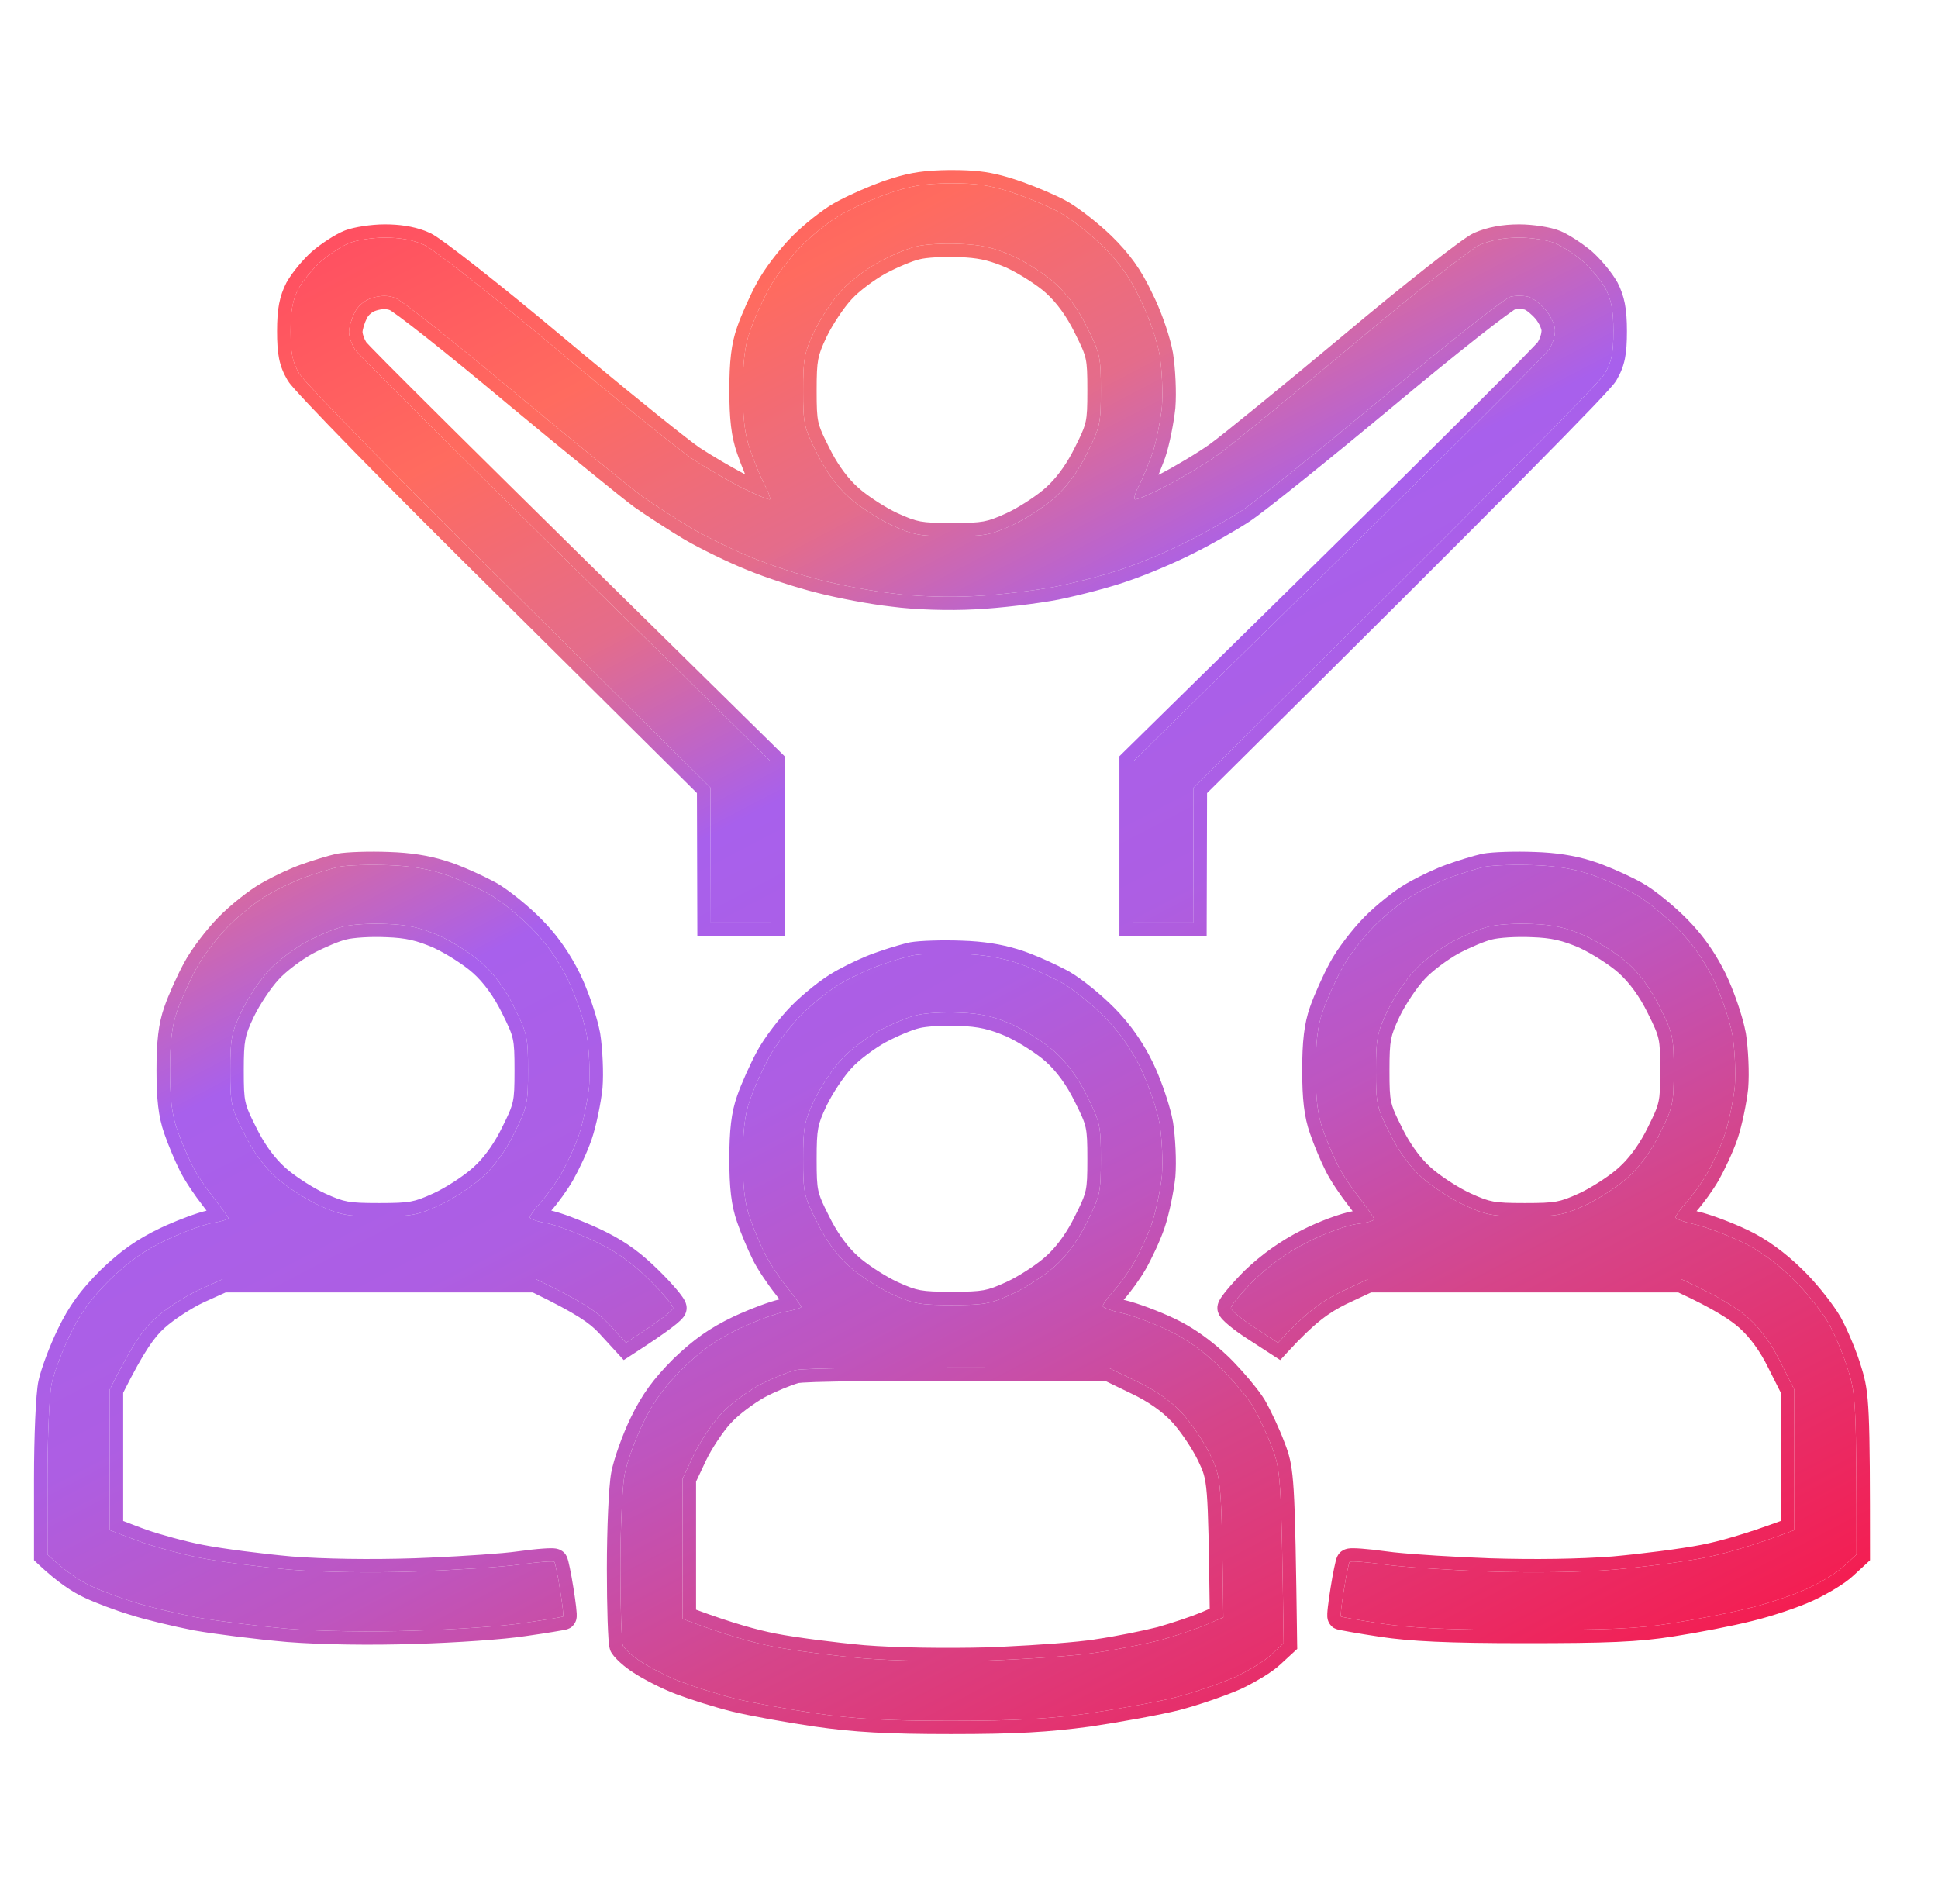
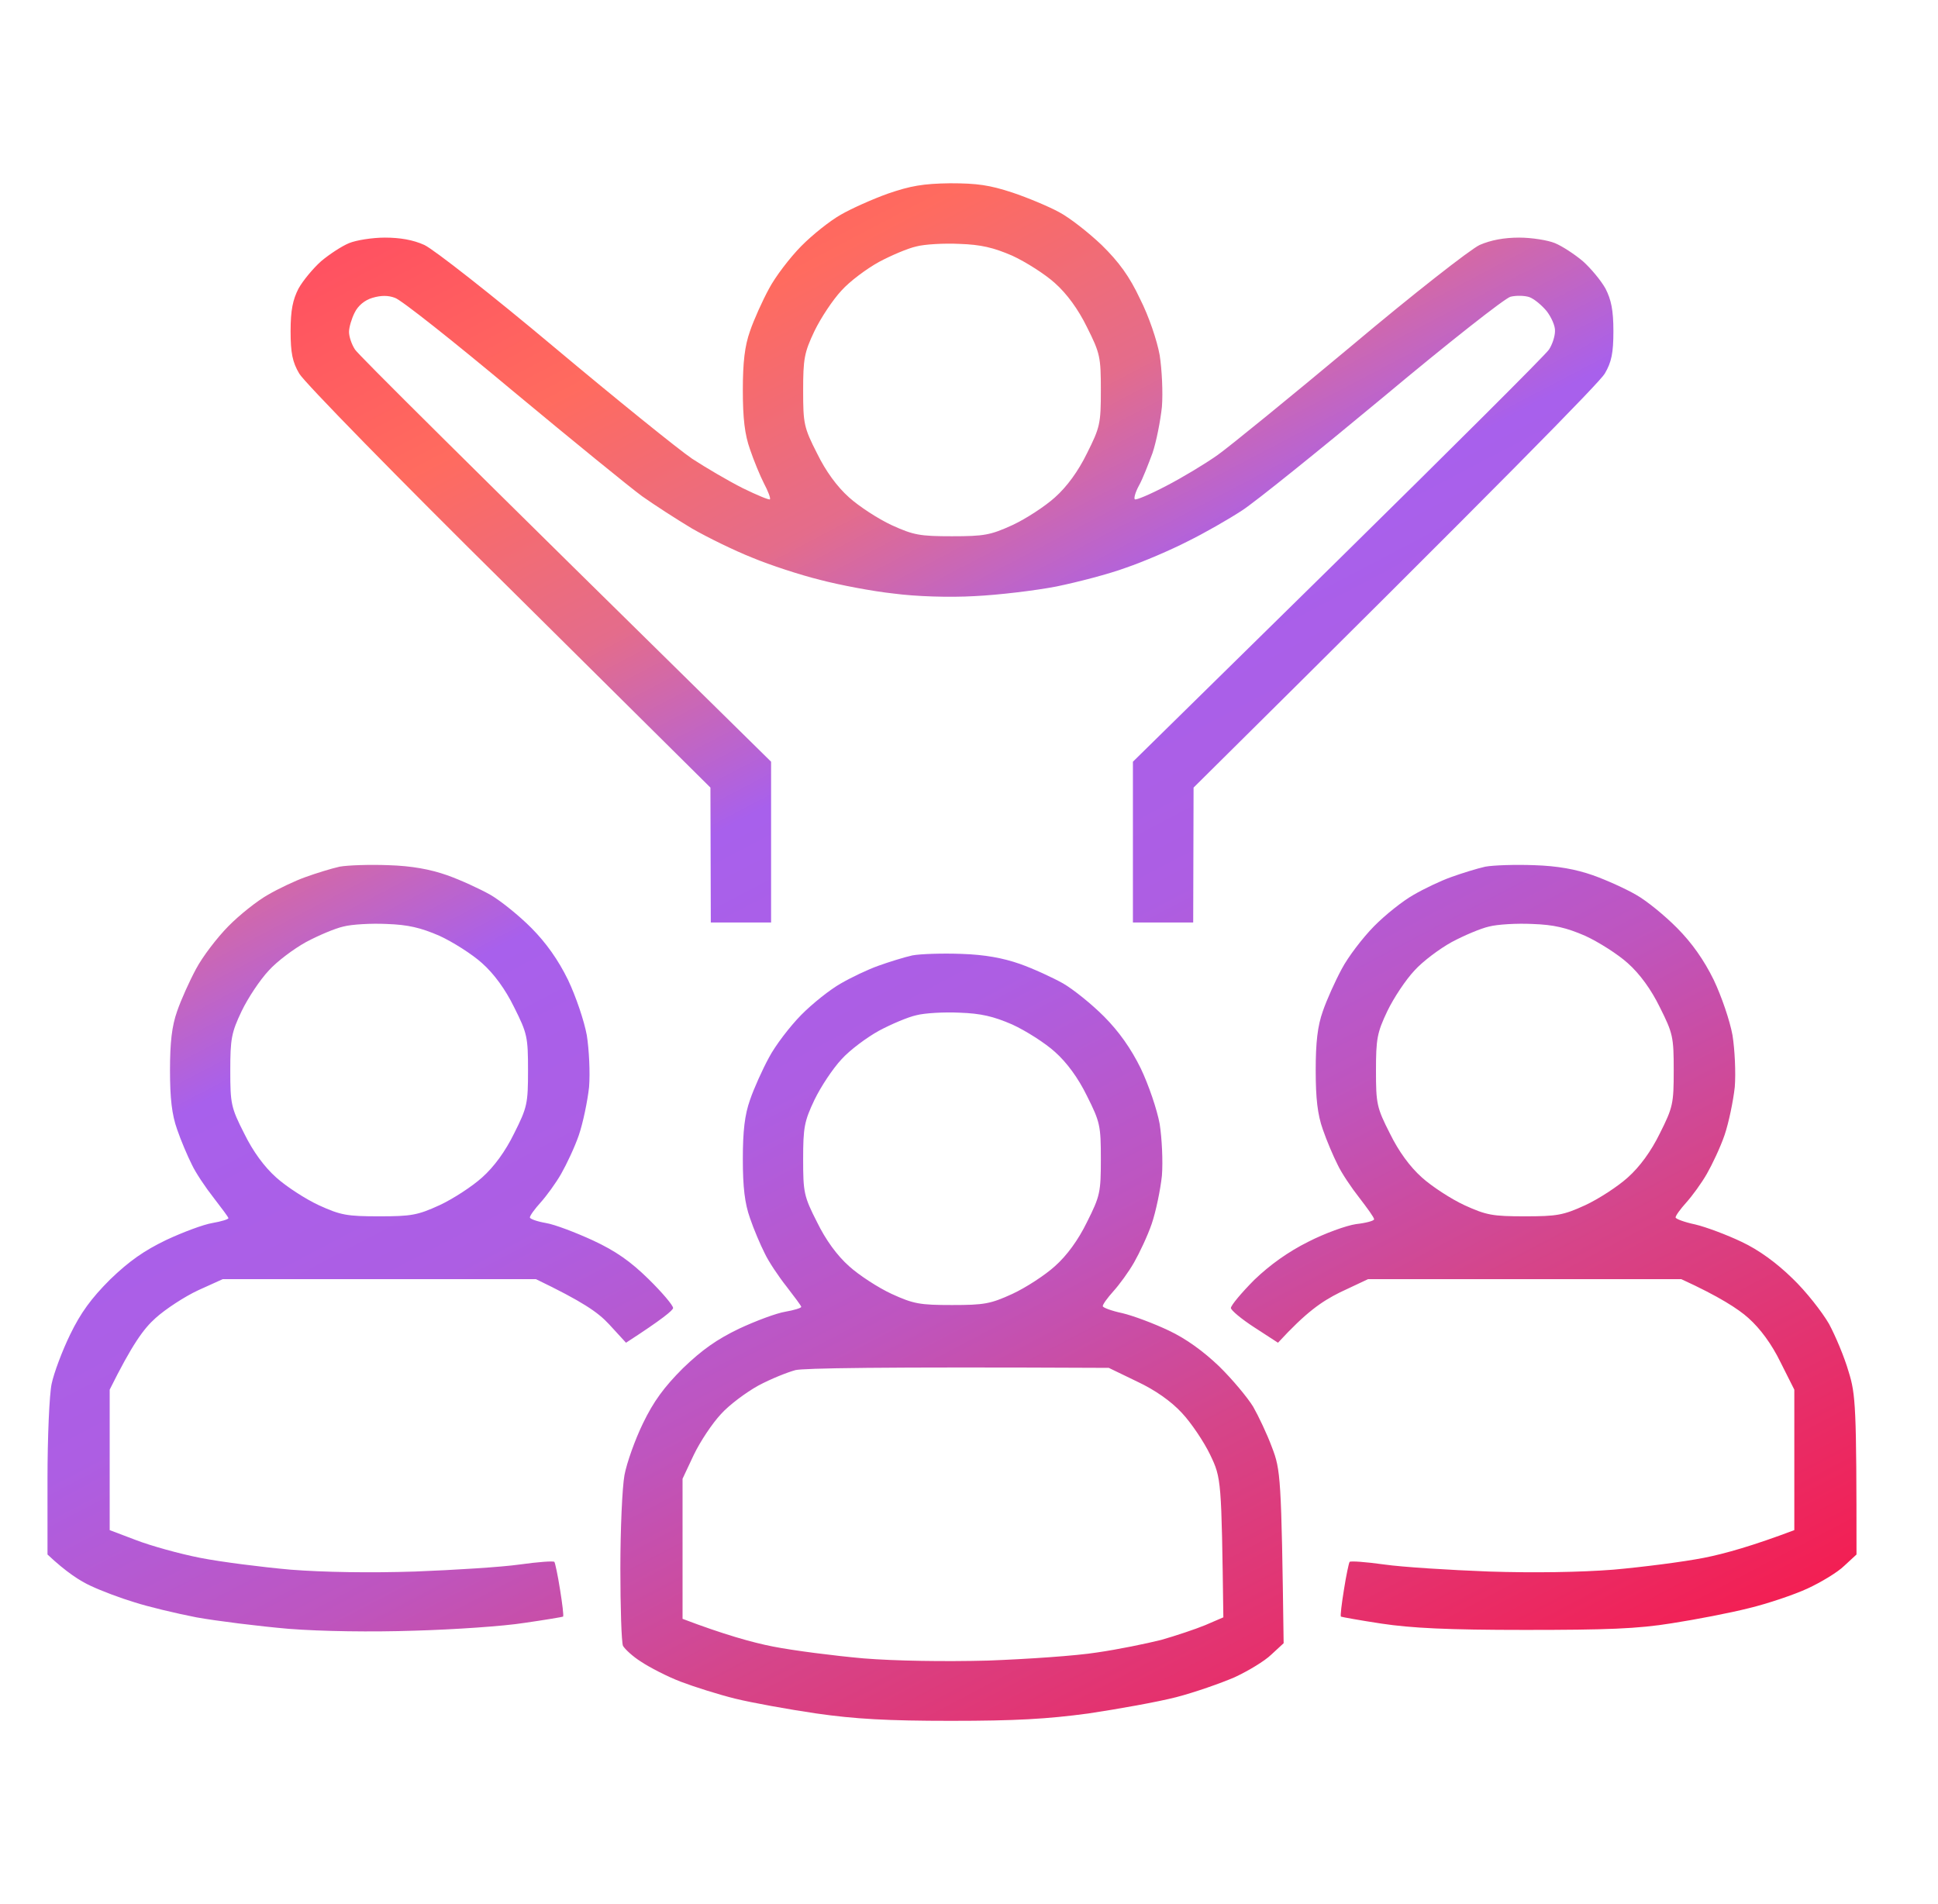
<svg xmlns="http://www.w3.org/2000/svg" width="57" height="56" viewBox="0 0 57 56" fill="none">
  <path fill-rule="evenodd" clip-rule="evenodd" d="M27.945 5.39C28.743 5.39 29.108 5.444 29.773 5.662C30.228 5.814 30.849 6.075 31.148 6.238C31.458 6.401 32.013 6.836 32.401 7.205C32.91 7.705 33.221 8.129 33.531 8.792C33.786 9.292 34.03 10.01 34.108 10.444C34.174 10.868 34.207 11.542 34.174 11.966C34.13 12.379 34.008 12.999 33.897 13.325C33.775 13.651 33.609 14.086 33.498 14.282C33.398 14.466 33.343 14.651 33.376 14.684C33.409 14.716 33.819 14.543 34.296 14.293C34.762 14.053 35.449 13.64 35.815 13.38C36.18 13.119 37.954 11.673 39.75 10.173C41.545 8.662 43.241 7.336 43.518 7.205C43.851 7.06 44.239 6.988 44.682 6.988C45.048 6.988 45.525 7.064 45.735 7.151C45.946 7.238 46.312 7.477 46.556 7.683C46.788 7.89 47.088 8.249 47.221 8.488C47.387 8.814 47.453 9.118 47.453 9.738C47.453 10.379 47.398 10.651 47.199 10.988C47.065 11.227 44.294 14.064 35.105 23.163L35.094 27.13H33.321V22.402L39.351 16.477C42.665 13.216 45.458 10.434 45.558 10.281C45.658 10.129 45.735 9.89 45.735 9.738C45.746 9.586 45.624 9.325 45.491 9.151C45.347 8.977 45.126 8.792 44.981 8.738C44.849 8.694 44.605 8.684 44.427 8.727C44.261 8.77 42.576 10.097 40.692 11.673C38.796 13.249 36.934 14.749 36.535 15.01C36.136 15.271 35.416 15.684 34.928 15.923C34.44 16.173 33.631 16.521 33.121 16.695C32.622 16.88 31.702 17.119 31.07 17.249C30.45 17.369 29.363 17.499 28.665 17.532C27.911 17.575 26.936 17.543 26.282 17.456C25.672 17.391 24.697 17.206 24.12 17.054C23.544 16.912 22.646 16.619 22.125 16.401C21.604 16.195 20.806 15.804 20.352 15.543C19.897 15.271 19.243 14.847 18.889 14.597C18.545 14.347 16.838 12.956 15.098 11.51C13.357 10.053 11.794 8.814 11.617 8.76C11.418 8.684 11.207 8.684 10.952 8.76C10.73 8.825 10.531 8.988 10.431 9.194C10.342 9.368 10.265 9.629 10.265 9.76C10.265 9.901 10.342 10.129 10.442 10.281C10.542 10.434 13.335 13.216 22.679 22.402V27.13H20.906L20.895 23.163L14.976 17.293C11.706 14.064 8.935 11.227 8.802 10.988C8.602 10.651 8.547 10.379 8.547 9.738C8.547 9.118 8.613 8.814 8.779 8.488C8.912 8.249 9.212 7.89 9.444 7.683C9.688 7.477 10.054 7.238 10.265 7.151C10.475 7.064 10.952 6.988 11.318 6.988C11.761 6.988 12.149 7.053 12.482 7.205C12.759 7.336 14.455 8.662 16.306 10.216C18.135 11.749 19.953 13.216 20.352 13.488C20.751 13.749 21.416 14.14 21.848 14.358C22.269 14.564 22.635 14.716 22.646 14.684C22.668 14.651 22.591 14.445 22.469 14.216C22.358 13.999 22.169 13.543 22.059 13.216C21.904 12.782 21.848 12.303 21.848 11.477C21.848 10.651 21.904 10.173 22.059 9.738C22.169 9.412 22.424 8.847 22.613 8.499C22.801 8.14 23.234 7.575 23.566 7.238C23.899 6.901 24.42 6.488 24.73 6.314C25.029 6.14 25.661 5.857 26.116 5.694C26.781 5.466 27.146 5.401 27.945 5.39ZM25.85 7.705C25.495 7.901 24.996 8.27 24.752 8.542C24.497 8.814 24.143 9.347 23.954 9.738C23.655 10.368 23.622 10.553 23.622 11.488C23.622 12.456 23.644 12.575 24.032 13.336C24.287 13.858 24.619 14.314 24.974 14.63C25.262 14.89 25.827 15.26 26.227 15.445C26.869 15.738 27.058 15.771 28 15.771C28.942 15.771 29.131 15.738 29.773 15.445C30.173 15.26 30.738 14.89 31.026 14.63C31.381 14.314 31.713 13.858 31.968 13.336C32.356 12.564 32.378 12.456 32.378 11.477C32.378 10.499 32.356 10.39 31.968 9.618C31.713 9.097 31.381 8.64 31.026 8.325C30.738 8.064 30.173 7.705 29.773 7.52C29.219 7.281 28.854 7.194 28.222 7.173C27.767 7.151 27.191 7.183 26.947 7.249C26.703 7.303 26.215 7.51 25.85 7.705ZM11.429 25.445C12.116 25.467 12.648 25.565 13.147 25.739C13.546 25.88 14.111 26.141 14.421 26.315C14.721 26.489 15.264 26.924 15.63 27.293C16.062 27.728 16.417 28.228 16.705 28.815C16.938 29.304 17.181 30.022 17.259 30.446C17.326 30.87 17.359 31.544 17.326 31.968C17.281 32.381 17.148 33.022 17.026 33.381C16.904 33.739 16.66 34.25 16.505 34.522C16.35 34.794 16.073 35.174 15.896 35.37C15.729 35.555 15.585 35.751 15.585 35.805C15.585 35.848 15.796 35.924 16.051 35.968C16.317 36.011 16.938 36.251 17.436 36.479C18.113 36.794 18.545 37.098 19.077 37.62C19.476 38.011 19.797 38.392 19.797 38.468C19.797 38.533 19.487 38.794 18.412 39.49L17.913 38.946C17.581 38.588 17.137 38.283 15.763 37.62H6.551L5.831 37.946C5.432 38.131 4.867 38.501 4.578 38.762C4.224 39.077 3.891 39.533 3.226 40.87V45.001L4.002 45.295C4.423 45.458 5.277 45.697 5.886 45.816C6.496 45.936 7.693 46.088 8.547 46.164C9.522 46.24 10.885 46.262 12.204 46.219C13.357 46.175 14.754 46.088 15.286 46.012C15.829 45.936 16.284 45.903 16.306 45.936C16.328 45.969 16.406 46.327 16.472 46.751C16.539 47.164 16.583 47.523 16.561 47.545C16.539 47.556 16.029 47.643 15.419 47.73C14.809 47.827 13.357 47.925 12.204 47.958C10.93 48.001 9.467 47.98 8.491 47.904C7.604 47.827 6.385 47.675 5.775 47.566C5.166 47.447 4.346 47.251 3.947 47.121C3.547 47.001 2.971 46.784 2.672 46.642C2.361 46.501 1.951 46.24 1.397 45.718V43.49C1.397 42.262 1.452 41.001 1.519 40.697C1.585 40.381 1.829 39.729 2.062 39.251C2.373 38.609 2.683 38.185 3.237 37.631C3.802 37.087 4.235 36.783 4.889 36.468C5.376 36.24 5.986 36.011 6.252 35.968C6.507 35.924 6.718 35.859 6.718 35.827C6.718 35.794 6.518 35.533 6.285 35.229C6.053 34.935 5.753 34.49 5.642 34.25C5.521 34.011 5.321 33.544 5.21 33.218C5.055 32.783 5 32.305 5 31.479C5 30.652 5.055 30.174 5.21 29.739C5.321 29.413 5.576 28.848 5.764 28.5C5.953 28.141 6.385 27.576 6.718 27.239C7.05 26.902 7.571 26.489 7.882 26.315C8.181 26.141 8.68 25.902 8.99 25.793C9.289 25.685 9.744 25.543 9.988 25.489C10.232 25.445 10.874 25.424 11.429 25.445ZM9.001 27.706C8.646 27.902 8.148 28.272 7.904 28.544C7.649 28.815 7.294 29.348 7.106 29.739C6.806 30.37 6.773 30.555 6.773 31.489C6.773 32.457 6.795 32.576 7.183 33.337C7.438 33.859 7.771 34.316 8.125 34.631C8.414 34.892 8.979 35.261 9.378 35.446C10.021 35.74 10.209 35.772 11.152 35.772C12.094 35.772 12.282 35.74 12.925 35.446C13.324 35.261 13.889 34.892 14.178 34.631C14.532 34.316 14.865 33.859 15.12 33.337C15.508 32.566 15.53 32.457 15.53 31.479C15.53 30.5 15.508 30.392 15.12 29.62C14.865 29.098 14.532 28.641 14.178 28.326C13.889 28.065 13.324 27.706 12.925 27.522C12.371 27.283 12.005 27.196 11.373 27.174C10.919 27.152 10.342 27.185 10.098 27.25C9.855 27.304 9.367 27.511 9.001 27.706ZM45.126 25.445C45.813 25.467 46.345 25.565 46.844 25.739C47.243 25.88 47.819 26.141 48.118 26.315C48.429 26.489 48.961 26.924 49.327 27.293C49.759 27.728 50.114 28.228 50.402 28.815C50.635 29.304 50.879 30.022 50.956 30.446C51.023 30.87 51.056 31.544 51.023 31.968C50.978 32.381 50.845 33.022 50.723 33.381C50.601 33.739 50.358 34.25 50.202 34.522C50.047 34.794 49.77 35.174 49.593 35.37C49.426 35.555 49.282 35.751 49.282 35.805C49.282 35.848 49.548 35.946 49.859 36.011C50.18 36.087 50.79 36.316 51.222 36.522C51.732 36.761 52.253 37.142 52.719 37.598C53.118 37.979 53.594 38.588 53.794 38.935C53.982 39.283 54.248 39.914 54.37 40.338C54.581 41.012 54.603 41.36 54.603 45.718L54.237 46.056C54.049 46.24 53.561 46.534 53.162 46.719C52.763 46.903 51.987 47.164 51.444 47.295C50.89 47.436 49.87 47.632 49.172 47.74C48.163 47.904 47.254 47.936 44.849 47.936C42.565 47.936 41.512 47.882 40.636 47.751C39.993 47.654 39.461 47.556 39.439 47.545C39.417 47.523 39.461 47.164 39.528 46.751C39.594 46.327 39.672 45.969 39.694 45.936C39.716 45.903 40.171 45.936 40.714 46.012C41.246 46.088 42.632 46.175 43.795 46.219C45.115 46.262 46.478 46.24 47.453 46.164C48.307 46.088 49.504 45.936 50.114 45.816C50.723 45.697 51.566 45.458 52.774 45.001V40.87L52.364 40.055C52.109 39.533 51.776 39.077 51.422 38.762C51.133 38.501 50.568 38.131 49.449 37.62H40.237L39.406 38.011C38.863 38.283 38.419 38.588 37.588 39.49L36.901 39.044C36.513 38.794 36.203 38.533 36.203 38.468C36.203 38.392 36.513 38.022 36.89 37.642C37.355 37.196 37.887 36.816 38.475 36.522C38.963 36.272 39.594 36.044 39.883 36.001C40.182 35.968 40.415 35.903 40.415 35.859C40.415 35.805 40.215 35.533 39.982 35.229C39.75 34.935 39.45 34.49 39.34 34.25C39.218 34.011 39.018 33.544 38.907 33.218C38.752 32.783 38.697 32.305 38.697 31.479C38.697 30.652 38.752 30.174 38.907 29.739C39.018 29.413 39.273 28.848 39.461 28.5C39.65 28.141 40.082 27.576 40.415 27.239C40.747 26.902 41.268 26.489 41.579 26.315C41.878 26.141 42.377 25.902 42.687 25.793C42.986 25.685 43.441 25.543 43.685 25.489C43.928 25.445 44.571 25.424 45.126 25.445ZM42.698 27.706C42.343 27.902 41.845 28.272 41.601 28.544C41.346 28.815 40.991 29.348 40.803 29.739C40.503 30.37 40.47 30.555 40.47 31.489C40.47 32.457 40.492 32.576 40.88 33.337C41.135 33.859 41.468 34.316 41.822 34.631C42.111 34.892 42.676 35.261 43.075 35.446C43.718 35.74 43.906 35.772 44.849 35.772C45.791 35.772 45.979 35.74 46.622 35.446C47.021 35.261 47.586 34.892 47.875 34.631C48.229 34.316 48.562 33.859 48.817 33.337C49.205 32.566 49.227 32.457 49.227 31.479C49.227 30.5 49.205 30.392 48.817 29.62C48.562 29.098 48.229 28.641 47.875 28.326C47.586 28.065 47.021 27.706 46.622 27.522C46.068 27.283 45.702 27.196 45.07 27.174C44.616 27.152 44.039 27.185 43.795 27.25C43.552 27.304 43.064 27.511 42.698 27.706ZM28.277 28.054C28.964 28.076 29.496 28.174 29.995 28.348C30.394 28.489 30.96 28.75 31.27 28.924C31.569 29.098 32.112 29.533 32.478 29.902C32.91 30.337 33.265 30.837 33.553 31.424C33.786 31.913 34.03 32.631 34.108 33.055C34.174 33.479 34.207 34.153 34.174 34.577C34.13 34.99 33.997 35.631 33.875 35.99C33.753 36.348 33.509 36.859 33.354 37.131C33.199 37.403 32.922 37.783 32.744 37.979C32.578 38.164 32.434 38.359 32.434 38.414C32.434 38.457 32.7 38.555 33.01 38.62C33.332 38.696 33.941 38.925 34.374 39.131C34.883 39.37 35.393 39.74 35.859 40.186C36.247 40.566 36.69 41.099 36.857 41.37C37.012 41.642 37.267 42.175 37.411 42.566C37.666 43.229 37.688 43.425 37.754 48.327L37.389 48.664C37.2 48.849 36.712 49.143 36.313 49.328C35.914 49.501 35.139 49.773 34.595 49.914C34.041 50.056 32.888 50.262 32.013 50.393C30.804 50.556 29.873 50.61 27.967 50.61C26.105 50.61 25.14 50.556 24.01 50.393C23.189 50.273 22.114 50.078 21.626 49.958C21.139 49.838 20.418 49.61 20.019 49.458C19.62 49.306 19.099 49.034 18.855 48.871C18.611 48.719 18.379 48.501 18.323 48.404C18.279 48.295 18.246 47.273 18.246 46.132C18.246 44.979 18.301 43.74 18.367 43.381C18.434 43.023 18.678 42.338 18.911 41.86C19.221 41.218 19.531 40.794 20.086 40.24C20.651 39.696 21.083 39.392 21.737 39.077C22.225 38.849 22.835 38.62 23.101 38.577C23.356 38.533 23.566 38.468 23.566 38.435C23.566 38.403 23.367 38.142 23.134 37.838C22.901 37.544 22.602 37.098 22.491 36.859C22.369 36.62 22.169 36.153 22.059 35.827C21.904 35.392 21.848 34.913 21.848 34.087C21.848 33.261 21.904 32.783 22.059 32.348C22.169 32.022 22.424 31.457 22.613 31.109C22.801 30.75 23.234 30.185 23.566 29.848C23.899 29.511 24.42 29.098 24.73 28.924C25.029 28.75 25.528 28.511 25.838 28.402C26.138 28.294 26.592 28.152 26.836 28.098C27.08 28.054 27.723 28.033 28.277 28.054ZM25.85 30.315C25.495 30.511 24.996 30.881 24.752 31.152C24.497 31.424 24.143 31.957 23.954 32.348C23.655 32.979 23.622 33.163 23.622 34.098C23.622 35.066 23.644 35.185 24.032 35.946C24.287 36.468 24.619 36.925 24.974 37.24C25.262 37.501 25.827 37.87 26.227 38.055C26.869 38.349 27.058 38.381 28 38.381C28.942 38.381 29.131 38.349 29.773 38.055C30.173 37.87 30.738 37.501 31.026 37.24C31.381 36.925 31.713 36.468 31.968 35.946C32.356 35.174 32.378 35.066 32.378 34.087C32.378 33.109 32.356 33 31.968 32.228C31.713 31.707 31.381 31.25 31.026 30.935C30.738 30.674 30.173 30.315 29.773 30.131C29.219 29.891 28.854 29.805 28.222 29.783C27.767 29.761 27.191 29.794 26.947 29.859C26.703 29.913 26.215 30.12 25.85 30.315ZM22.302 40.751C21.948 40.947 21.449 41.316 21.205 41.588C20.95 41.86 20.596 42.392 20.407 42.784L20.075 43.49V47.61C21.272 48.066 22.125 48.306 22.735 48.425C23.345 48.545 24.542 48.697 25.395 48.773C26.337 48.849 27.778 48.871 29.053 48.838C30.206 48.795 31.658 48.697 32.268 48.599C32.877 48.512 33.72 48.338 34.152 48.23C34.573 48.11 35.161 47.914 35.449 47.795L35.981 47.566C35.925 43.512 35.925 43.479 35.593 42.784C35.404 42.392 35.028 41.838 34.762 41.555C34.44 41.207 33.975 40.881 33.443 40.631L32.611 40.229C25.672 40.196 23.655 40.24 23.4 40.294C23.156 40.359 22.668 40.555 22.302 40.751Z" fill="url(#paint0_linear_23762_348225)" />
-   <path d="M26.765 27.714C27.053 27.663 27.731 27.643 28.29 27.665C28.921 27.685 29.439 27.767 29.923 27.914L30.128 27.981L30.13 27.981L30.295 28.042C30.637 28.174 31.042 28.36 31.332 28.512L31.467 28.585L31.472 28.589C31.811 28.785 32.38 29.244 32.762 29.63L32.932 29.808C33.264 30.171 33.55 30.574 33.793 31.025L33.911 31.255L33.913 31.259L34.005 31.461C34.188 31.884 34.365 32.404 34.459 32.799L34.498 32.986L34.5 32.995C34.571 33.445 34.606 34.15 34.57 34.607L34.57 34.612L34.569 34.617C34.522 35.053 34.384 35.723 34.251 36.113C34.12 36.5 33.865 37.033 33.7 37.322C33.534 37.613 33.246 38.009 33.048 38.229L33.093 38.239L33.103 38.241C33.461 38.326 34.097 38.566 34.545 38.779L34.753 38.884C35.169 39.105 35.574 39.398 35.95 39.734L36.136 39.907L36.14 39.91L36.292 40.064C36.601 40.385 36.924 40.769 37.114 41.043L37.197 41.17L37.2 41.175L37.203 41.18C37.368 41.468 37.63 42.017 37.782 42.429L37.833 42.564C37.944 42.873 38.008 43.153 38.05 43.833C38.096 44.59 38.118 45.876 38.151 48.322L38.154 48.494L37.66 48.949C37.532 49.072 37.336 49.207 37.14 49.327C36.984 49.422 36.813 49.517 36.647 49.601L36.483 49.68L36.474 49.684C36.056 49.867 35.26 50.145 34.697 50.291L34.695 50.292C34.12 50.438 32.95 50.647 32.072 50.778L32.067 50.779C30.834 50.945 29.884 51 27.967 51C26.095 51 25.109 50.945 23.952 50.778C23.126 50.658 22.036 50.46 21.53 50.336C21.026 50.212 20.29 49.979 19.875 49.821C19.456 49.662 18.917 49.381 18.642 49.2C18.499 49.11 18.361 49.004 18.251 48.905C18.166 48.828 18.067 48.73 18.002 48.634L17.976 48.593L17.964 48.572L17.954 48.548C17.927 48.481 17.917 48.403 17.913 48.37C17.907 48.319 17.901 48.258 17.896 48.191C17.887 48.055 17.878 47.876 17.871 47.668C17.857 47.251 17.849 46.706 17.849 46.132C17.849 45.55 17.863 44.946 17.885 44.442C17.907 43.948 17.938 43.522 17.977 43.312C18.052 42.907 18.311 42.189 18.552 41.692C18.884 41.007 19.221 40.548 19.802 39.967L19.805 39.964L19.808 39.961C20.401 39.391 20.867 39.062 21.562 38.727L21.566 38.725L21.762 38.636C21.961 38.548 22.17 38.464 22.363 38.393C22.562 38.319 22.763 38.253 22.925 38.215C22.89 38.169 22.854 38.121 22.817 38.072C22.577 37.769 22.258 37.299 22.129 37.021C21.999 36.762 21.797 36.287 21.682 35.95C21.506 35.454 21.451 34.923 21.451 34.087C21.451 33.248 21.506 32.717 21.684 32.219C21.804 31.868 22.067 31.287 22.262 30.926C22.474 30.526 22.93 29.933 23.281 29.577C23.63 29.223 24.176 28.787 24.528 28.589L24.655 28.517C24.97 28.345 25.404 28.141 25.701 28.037L25.956 27.948C26.232 27.856 26.548 27.762 26.748 27.718L26.756 27.716L26.765 27.714ZM28.277 28.054C27.723 28.033 27.08 28.054 26.836 28.098C26.592 28.152 26.138 28.294 25.838 28.402C25.528 28.511 25.029 28.75 24.73 28.924C24.42 29.098 23.899 29.511 23.566 29.848C23.234 30.185 22.801 30.75 22.613 31.109C22.424 31.457 22.169 32.022 22.059 32.348C21.904 32.783 21.848 33.261 21.848 34.087C21.848 34.913 21.904 35.392 22.059 35.827C22.169 36.153 22.369 36.62 22.491 36.859C22.602 37.098 22.901 37.544 23.134 37.838C23.367 38.142 23.566 38.403 23.566 38.435C23.566 38.468 23.356 38.533 23.101 38.577C22.835 38.62 22.225 38.849 21.737 39.077C21.083 39.392 20.651 39.696 20.086 40.24C19.531 40.794 19.221 41.218 18.911 41.86C18.678 42.338 18.434 43.023 18.367 43.381C18.301 43.74 18.246 44.979 18.246 46.132C18.246 47.273 18.279 48.295 18.323 48.404C18.379 48.501 18.611 48.719 18.855 48.871C19.099 49.034 19.62 49.306 20.019 49.458C20.418 49.61 21.139 49.838 21.626 49.958C22.114 50.078 23.189 50.273 24.01 50.393C25.14 50.556 26.105 50.61 27.967 50.61C29.873 50.61 30.804 50.556 32.013 50.393C32.888 50.262 34.041 50.056 34.595 49.914C35.139 49.773 35.914 49.501 36.313 49.328C36.712 49.143 37.2 48.849 37.389 48.664L37.754 48.327C37.688 43.425 37.666 43.229 37.411 42.566C37.267 42.175 37.012 41.642 36.857 41.37C36.69 41.099 36.247 40.566 35.859 40.186C35.393 39.74 34.883 39.37 34.374 39.131C33.941 38.925 33.332 38.696 33.01 38.62C32.7 38.555 32.434 38.457 32.434 38.414C32.434 38.359 32.578 38.164 32.744 37.979C32.922 37.783 33.199 37.403 33.354 37.131C33.509 36.859 33.753 36.348 33.875 35.99C33.997 35.631 34.13 34.99 34.174 34.577C34.207 34.153 34.174 33.479 34.108 33.055C34.03 32.631 33.786 31.913 33.553 31.424C33.265 30.837 32.91 30.337 32.478 29.902C32.112 29.533 31.569 29.098 31.27 28.924C30.96 28.75 30.394 28.489 29.995 28.348C29.496 28.174 28.964 28.076 28.277 28.054ZM23.4 40.294C23.656 40.24 25.674 40.197 32.611 40.229L33.443 40.631C33.975 40.881 34.44 41.207 34.762 41.555C35.028 41.838 35.404 42.392 35.593 42.784C35.925 43.479 35.925 43.512 35.981 47.566L35.449 47.795C35.161 47.914 34.573 48.11 34.152 48.23C33.72 48.338 32.877 48.512 32.268 48.599C31.658 48.697 30.206 48.795 29.053 48.838C27.778 48.871 26.337 48.849 25.395 48.773C24.542 48.697 23.345 48.545 22.735 48.425C22.125 48.306 21.272 48.066 20.075 47.61V43.49L20.407 42.784C20.596 42.392 20.95 41.86 21.205 41.588C21.449 41.316 21.948 40.947 22.302 40.751C22.668 40.555 23.156 40.359 23.4 40.294ZM32.517 40.618C29.101 40.603 26.891 40.605 25.503 40.619C24.802 40.626 24.313 40.635 23.984 40.646C23.82 40.652 23.698 40.657 23.612 40.663C23.569 40.666 23.536 40.669 23.512 40.672C23.502 40.673 23.495 40.674 23.49 40.674C23.277 40.734 22.831 40.912 22.492 41.093C22.165 41.275 21.709 41.617 21.503 41.846L21.5 41.849L21.497 41.852C21.274 42.09 20.941 42.588 20.766 42.95L20.472 43.575V47.341C21.521 47.73 22.274 47.938 22.813 48.043C23.402 48.159 24.581 48.309 25.427 48.385C26.349 48.459 27.772 48.481 29.038 48.449L29.481 48.43C30.536 48.381 31.694 48.296 32.204 48.215L32.207 48.214L32.211 48.213C32.801 48.129 33.622 47.96 34.045 47.854C34.456 47.737 35.023 47.548 35.291 47.437L35.58 47.313C35.554 45.449 35.54 44.506 35.495 43.946C35.472 43.658 35.442 43.491 35.404 43.361C35.367 43.231 35.318 43.125 35.234 42.95L35.161 42.809C34.974 42.466 34.677 42.04 34.47 41.82L34.467 41.817C34.188 41.514 33.767 41.216 33.271 40.983L33.267 40.981L32.517 40.618ZM9.917 25.106C10.205 25.054 10.882 25.034 11.441 25.056C12.073 25.076 12.591 25.158 13.074 25.305L13.28 25.372L13.281 25.372L13.447 25.433C13.788 25.566 14.193 25.751 14.483 25.904L14.618 25.977L14.624 25.98C14.962 26.176 15.533 26.636 15.915 27.022C16.32 27.43 16.661 27.89 16.944 28.416L17.063 28.646L17.065 28.65L17.156 28.852C17.339 29.275 17.516 29.795 17.61 30.191L17.65 30.377L17.651 30.382L17.652 30.387C17.722 30.837 17.757 31.541 17.721 31.998L17.721 32.003L17.72 32.008C17.674 32.444 17.536 33.114 17.403 33.504C17.272 33.891 17.016 34.424 16.852 34.713C16.689 34.997 16.411 35.381 16.214 35.603C16.381 35.642 16.591 35.712 16.798 35.79C16.993 35.863 17.204 35.949 17.406 36.037L17.604 36.126L17.607 36.127L17.865 36.253C18.444 36.548 18.865 36.862 19.357 37.344C19.564 37.547 19.753 37.748 19.892 37.913C19.961 37.994 20.023 38.072 20.069 38.139C20.092 38.172 20.117 38.21 20.137 38.249C20.148 38.27 20.195 38.357 20.195 38.468C20.195 38.605 20.125 38.702 20.107 38.727C20.077 38.768 20.042 38.805 20.011 38.835C19.948 38.896 19.861 38.968 19.75 39.051C19.526 39.221 19.17 39.466 18.63 39.815L18.345 40L17.618 39.207C17.346 38.915 16.973 38.643 15.669 38.01H6.639L6 38.298C5.634 38.468 5.104 38.816 4.848 39.048L4.845 39.051C4.557 39.307 4.259 39.693 3.623 40.962V44.733L4.145 44.931L4.147 44.932L4.315 44.993C4.746 45.141 5.446 45.333 5.964 45.434C6.553 45.55 7.732 45.7 8.579 45.776C9.535 45.85 10.882 45.872 12.189 45.829L12.631 45.811C13.675 45.764 14.784 45.69 15.229 45.626H15.23L15.627 45.576C15.751 45.562 15.864 45.552 15.961 45.545C16.058 45.538 16.146 45.533 16.216 45.534C16.249 45.534 16.291 45.535 16.331 45.541C16.351 45.543 16.384 45.548 16.422 45.561C16.437 45.566 16.529 45.593 16.605 45.679L16.636 45.719L16.662 45.764C16.684 45.807 16.695 45.844 16.695 45.847C16.703 45.871 16.71 45.897 16.717 45.923C16.73 45.975 16.745 46.043 16.761 46.119C16.793 46.272 16.83 46.473 16.864 46.69L16.91 46.992C16.924 47.087 16.935 47.175 16.944 47.251C16.953 47.326 16.959 47.395 16.962 47.451C16.963 47.478 16.964 47.511 16.962 47.545C16.961 47.561 16.959 47.588 16.952 47.62C16.95 47.63 16.935 47.709 16.872 47.787L16.841 47.82L16.796 47.865L16.738 47.894C16.706 47.91 16.677 47.918 16.673 47.919C16.662 47.922 16.653 47.925 16.647 47.926C16.636 47.929 16.623 47.931 16.613 47.934C16.591 47.938 16.563 47.943 16.531 47.949C16.468 47.961 16.38 47.976 16.276 47.993C16.067 48.027 15.784 48.072 15.476 48.115C14.835 48.217 13.368 48.314 12.218 48.347C10.932 48.391 9.454 48.37 8.46 48.292L8.456 48.292C7.562 48.215 6.33 48.061 5.705 47.95L5.701 47.95L5.698 47.949C5.087 47.829 4.256 47.631 3.831 47.493C3.416 47.369 2.82 47.145 2.5 46.994C2.14 46.83 1.696 46.54 1.122 46L1 45.885V43.49C1 42.871 1.014 42.243 1.036 41.73C1.058 41.233 1.089 40.806 1.131 40.615C1.207 40.255 1.465 39.573 1.704 39.083C2.035 38.398 2.373 37.939 2.954 37.358L2.959 37.352C3.552 36.782 4.019 36.453 4.714 36.118L4.718 36.116L4.913 36.027C5.113 35.939 5.321 35.855 5.514 35.784C5.713 35.71 5.914 35.644 6.076 35.606C6.041 35.56 6.006 35.512 5.968 35.463C5.732 35.164 5.42 34.704 5.287 34.425C5.157 34.169 4.95 33.684 4.833 33.341C4.657 32.845 4.603 32.314 4.603 31.478C4.603 30.64 4.658 30.108 4.835 29.61C4.955 29.259 5.218 28.678 5.414 28.317C5.625 27.917 6.081 27.324 6.432 26.968C6.781 26.614 7.328 26.178 7.679 25.98L7.807 25.908C8.123 25.735 8.56 25.53 8.857 25.426C9.164 25.315 9.634 25.168 9.9 25.109L9.917 25.106ZM43.614 25.106C43.902 25.054 44.579 25.034 45.138 25.056C45.77 25.076 46.288 25.158 46.772 25.305L46.977 25.372L46.979 25.372L47.143 25.433C47.542 25.587 48.037 25.815 48.321 25.98C48.676 26.18 49.234 26.641 49.611 27.021L49.781 27.199C50.113 27.562 50.398 27.965 50.641 28.416L50.76 28.646L50.761 28.65L50.853 28.852C51.036 29.275 51.214 29.795 51.307 30.191L51.347 30.377L51.348 30.382L51.349 30.387C51.419 30.837 51.454 31.541 51.418 31.998L51.418 32.008C51.371 32.444 51.233 33.114 51.1 33.504C50.968 33.891 50.713 34.424 50.549 34.713C50.382 35.004 50.094 35.4 49.897 35.62L49.942 35.63L49.952 35.633C50.31 35.717 50.948 35.958 51.396 36.172C51.953 36.433 52.507 36.841 52.995 37.319C53.365 37.672 53.795 38.205 54.045 38.589L54.14 38.744L54.142 38.748L54.144 38.752C54.344 39.12 54.618 39.771 54.749 40.223C54.982 40.969 55 41.395 55 45.719V45.887L54.875 46.003L54.509 46.34C54.381 46.463 54.184 46.598 53.989 46.718C53.781 46.845 53.546 46.972 53.331 47.071C52.903 47.27 52.101 47.538 51.538 47.673C50.966 47.819 49.937 48.016 49.234 48.125C48.19 48.294 47.249 48.326 44.849 48.326C42.564 48.326 41.484 48.272 40.577 48.137L40.576 48.136C40.251 48.087 39.954 48.038 39.735 47.999C39.626 47.98 39.534 47.963 39.468 47.95C39.435 47.944 39.407 47.938 39.385 47.933C39.374 47.931 39.362 47.928 39.35 47.925C39.344 47.924 39.336 47.922 39.326 47.919L39.262 47.894L39.204 47.865L39.159 47.82C39.07 47.733 39.051 47.631 39.048 47.62C39.041 47.588 39.039 47.561 39.038 47.545C39.036 47.511 39.036 47.478 39.038 47.451C39.041 47.395 39.047 47.326 39.056 47.251C39.074 47.099 39.102 46.9 39.136 46.69C39.17 46.473 39.207 46.272 39.239 46.119C39.255 46.043 39.27 45.975 39.283 45.923C39.29 45.897 39.297 45.871 39.304 45.847C39.306 45.843 39.324 45.778 39.364 45.719L39.395 45.679C39.471 45.593 39.563 45.566 39.578 45.561C39.616 45.548 39.65 45.543 39.669 45.541C39.709 45.535 39.751 45.534 39.784 45.534C39.854 45.533 39.942 45.538 40.039 45.545C40.234 45.559 40.492 45.587 40.77 45.626H40.771L41 45.654C41.617 45.72 42.791 45.791 43.811 45.829C45.118 45.872 46.464 45.85 47.421 45.776C48.267 45.7 49.447 45.55 50.036 45.434C50.574 45.329 51.318 45.121 52.377 44.731V40.961L52.008 40.228L52.006 40.224C51.768 39.737 51.464 39.325 51.155 39.05L51.152 39.048C50.915 38.834 50.413 38.496 49.359 38.01H40.328L39.586 38.358C39.096 38.603 38.69 38.875 37.883 39.751L37.654 40L36.683 39.37C36.478 39.238 36.29 39.101 36.15 38.984C36.081 38.927 36.016 38.869 35.965 38.814C35.94 38.788 35.91 38.754 35.885 38.715C35.873 38.697 35.821 38.622 35.808 38.516L35.806 38.468L35.807 38.428C35.816 38.339 35.852 38.271 35.861 38.252C35.881 38.213 35.905 38.176 35.927 38.144C35.972 38.078 36.032 38.001 36.098 37.922C36.231 37.762 36.411 37.566 36.605 37.37L36.609 37.367L36.613 37.363C37.105 36.892 37.668 36.489 38.291 36.177C38.778 35.927 39.425 35.686 39.785 35.622C39.747 35.571 39.707 35.518 39.665 35.463C39.429 35.164 39.117 34.704 38.984 34.425C38.854 34.169 38.647 33.684 38.531 33.341C38.355 32.845 38.3 32.314 38.3 31.478C38.3 30.64 38.355 30.108 38.532 29.61C38.653 29.259 38.916 28.678 39.111 28.317C39.322 27.917 39.778 27.324 40.13 26.968C40.479 26.614 41.025 26.178 41.376 25.98L41.504 25.908C41.82 25.735 42.257 25.53 42.553 25.426C42.861 25.315 43.33 25.168 43.597 25.109L43.614 25.106ZM11.429 25.445C10.874 25.424 10.232 25.445 9.988 25.489C9.744 25.543 9.289 25.685 8.99 25.793C8.68 25.902 8.181 26.141 7.882 26.315C7.571 26.489 7.05 26.902 6.718 27.239C6.385 27.576 5.953 28.141 5.764 28.5C5.576 28.848 5.321 29.413 5.21 29.739C5.055 30.174 5 30.652 5 31.479C5 32.305 5.055 32.783 5.21 33.218C5.321 33.544 5.521 34.011 5.642 34.25C5.753 34.49 6.053 34.935 6.285 35.229C6.518 35.533 6.718 35.794 6.718 35.827C6.718 35.859 6.507 35.924 6.252 35.968C5.986 36.011 5.376 36.24 4.889 36.468C4.235 36.783 3.802 37.087 3.237 37.631C2.683 38.185 2.373 38.609 2.062 39.251C1.829 39.729 1.585 40.381 1.519 40.697C1.452 41.001 1.397 42.262 1.397 43.49V45.718C1.951 46.24 2.361 46.501 2.672 46.642C2.971 46.784 3.547 47.001 3.947 47.121C4.346 47.251 5.166 47.447 5.775 47.566C6.385 47.675 7.604 47.827 8.491 47.904C9.467 47.98 10.93 48.001 12.204 47.958C13.357 47.925 14.809 47.827 15.419 47.73C16.029 47.643 16.539 47.556 16.561 47.545C16.583 47.523 16.539 47.164 16.472 46.751C16.406 46.327 16.328 45.969 16.306 45.936C16.284 45.903 15.829 45.936 15.286 46.012C14.754 46.088 13.357 46.175 12.204 46.219C10.885 46.262 9.522 46.24 8.547 46.164C7.693 46.088 6.496 45.936 5.886 45.816C5.277 45.697 4.423 45.458 4.002 45.295L3.226 45.001V40.87C3.891 39.533 4.224 39.077 4.578 38.762C4.867 38.501 5.432 38.131 5.831 37.946L6.551 37.62H15.763C17.137 38.283 17.581 38.588 17.913 38.946L18.412 39.49C19.487 38.794 19.797 38.533 19.797 38.468C19.797 38.392 19.476 38.011 19.077 37.62C18.545 37.098 18.113 36.794 17.436 36.479C16.938 36.251 16.317 36.011 16.051 35.968C15.796 35.924 15.585 35.848 15.585 35.805C15.585 35.751 15.729 35.555 15.896 35.37C16.073 35.174 16.35 34.794 16.505 34.522C16.66 34.25 16.904 33.739 17.026 33.381C17.148 33.022 17.281 32.381 17.326 31.968C17.359 31.544 17.326 30.87 17.259 30.446C17.181 30.022 16.938 29.304 16.705 28.815C16.417 28.228 16.062 27.728 15.63 27.293C15.264 26.924 14.721 26.489 14.421 26.315C14.111 26.141 13.546 25.88 13.147 25.739C12.648 25.565 12.116 25.467 11.429 25.445ZM45.126 25.445C44.571 25.424 43.928 25.445 43.685 25.489C43.441 25.543 42.986 25.685 42.687 25.793C42.377 25.902 41.878 26.141 41.579 26.315C41.268 26.489 40.747 26.902 40.415 27.239C40.082 27.576 39.65 28.141 39.461 28.5C39.273 28.848 39.018 29.413 38.907 29.739C38.752 30.174 38.697 30.652 38.697 31.479C38.697 32.305 38.752 32.783 38.907 33.218C39.018 33.544 39.218 34.011 39.34 34.25C39.45 34.49 39.75 34.935 39.982 35.229C40.215 35.533 40.415 35.805 40.415 35.859C40.415 35.903 40.182 35.968 39.883 36.001C39.594 36.044 38.963 36.272 38.475 36.522C37.887 36.816 37.355 37.196 36.89 37.642C36.513 38.022 36.203 38.392 36.203 38.468C36.203 38.533 36.513 38.794 36.901 39.044L37.588 39.49C38.419 38.588 38.863 38.283 39.406 38.011L40.237 37.62H49.449C50.568 38.131 51.133 38.501 51.422 38.762C51.776 39.077 52.109 39.533 52.364 40.055L52.774 40.87V45.001C51.566 45.458 50.723 45.697 50.114 45.816C49.504 45.936 48.307 46.088 47.453 46.164C46.478 46.24 45.115 46.262 43.795 46.219C42.632 46.175 41.246 46.088 40.714 46.012C40.171 45.936 39.716 45.903 39.694 45.936C39.672 45.969 39.594 46.327 39.528 46.751C39.461 47.164 39.417 47.523 39.439 47.545C39.461 47.556 39.993 47.654 40.636 47.751C41.512 47.882 42.565 47.936 44.849 47.936C47.254 47.936 48.163 47.904 49.172 47.74C49.87 47.632 50.89 47.436 51.444 47.295C51.987 47.164 52.763 46.903 53.162 46.719C53.561 46.534 54.049 46.24 54.237 46.056L54.603 45.718C54.603 41.36 54.581 41.012 54.37 40.338C54.248 39.914 53.982 39.283 53.794 38.935C53.594 38.588 53.118 37.979 52.719 37.598C52.253 37.142 51.732 36.761 51.222 36.522C50.79 36.316 50.18 36.087 49.859 36.011C49.548 35.946 49.282 35.848 49.282 35.805C49.282 35.751 49.426 35.555 49.593 35.37C49.77 35.174 50.047 34.794 50.202 34.522C50.358 34.25 50.601 33.739 50.723 33.381C50.845 33.022 50.978 32.381 51.023 31.968C51.056 31.544 51.023 30.87 50.956 30.446C50.879 30.022 50.635 29.304 50.402 28.815C50.114 28.228 49.759 27.728 49.327 27.293C48.961 26.924 48.429 26.489 48.118 26.315C47.819 26.141 47.243 25.88 46.844 25.739C46.345 25.565 45.813 25.467 45.126 25.445ZM26.947 29.859C27.191 29.794 27.767 29.761 28.222 29.783C28.854 29.805 29.219 29.891 29.773 30.131C30.173 30.315 30.738 30.674 31.026 30.935C31.381 31.25 31.713 31.707 31.968 32.228C32.356 33 32.378 33.109 32.378 34.087C32.378 35.066 32.356 35.174 31.968 35.946C31.713 36.468 31.381 36.925 31.026 37.24C30.738 37.501 30.173 37.87 29.773 38.055C29.131 38.349 28.942 38.381 28 38.381C27.058 38.381 26.869 38.349 26.227 38.055C25.827 37.87 25.262 37.501 24.974 37.24C24.619 36.925 24.287 36.468 24.032 35.946C23.644 35.185 23.622 35.066 23.622 34.098C23.622 33.163 23.655 32.979 23.954 32.348C24.143 31.957 24.497 31.424 24.752 31.152C24.996 30.881 25.495 30.511 25.85 30.315C26.215 30.12 26.703 29.913 26.947 29.859ZM28.202 30.172C27.991 30.162 27.748 30.164 27.529 30.177C27.302 30.191 27.131 30.214 27.051 30.235L27.035 30.239C26.846 30.281 26.399 30.465 26.044 30.655C25.716 30.836 25.256 31.18 25.05 31.41L25.047 31.413L25.044 31.416C24.821 31.654 24.488 32.152 24.313 32.515C24.167 32.823 24.102 32.989 24.066 33.18C24.028 33.381 24.019 33.627 24.019 34.098C24.019 34.591 24.026 34.819 24.069 35.017C24.101 35.161 24.154 35.297 24.261 35.519L24.387 35.772L24.389 35.775L24.39 35.778C24.598 36.203 24.857 36.572 25.125 36.842L25.24 36.951L25.243 36.953L25.351 37.045C25.629 37.269 26.076 37.554 26.396 37.702C26.71 37.846 26.88 37.91 27.074 37.945C27.278 37.982 27.525 37.991 28 37.991C28.475 37.991 28.722 37.982 28.926 37.945C29.12 37.91 29.29 37.846 29.604 37.702L29.748 37.631C30.099 37.448 30.533 37.156 30.757 36.953L30.76 36.951L30.875 36.842C31.143 36.572 31.402 36.203 31.61 35.778L31.612 35.774L31.739 35.517C31.846 35.293 31.899 35.156 31.931 35.012C31.974 34.814 31.981 34.586 31.981 34.087C31.981 33.589 31.974 33.36 31.931 33.163C31.889 32.971 31.809 32.792 31.612 32.401L31.61 32.397C31.373 31.911 31.068 31.498 30.76 31.224L30.757 31.221C30.505 30.993 29.976 30.656 29.606 30.484C29.101 30.267 28.785 30.192 28.208 30.172H28.202ZM10.098 27.25C10.342 27.185 10.919 27.152 11.373 27.174C12.005 27.196 12.371 27.283 12.925 27.522C13.324 27.706 13.889 28.065 14.178 28.326C14.532 28.641 14.865 29.098 15.12 29.62C15.508 30.392 15.53 30.5 15.53 31.479C15.53 32.457 15.508 32.566 15.12 33.337C14.865 33.859 14.532 34.316 14.178 34.631C13.889 34.892 13.324 35.261 12.925 35.446C12.282 35.74 12.094 35.772 11.152 35.772C10.209 35.772 10.021 35.74 9.378 35.446C8.979 35.261 8.414 34.892 8.125 34.631C7.771 34.316 7.438 33.859 7.183 33.337C6.795 32.576 6.773 32.457 6.773 31.489C6.773 30.555 6.806 30.37 7.106 29.739C7.294 29.348 7.649 28.815 7.904 28.544C8.148 28.272 8.646 27.902 9.001 27.706C9.367 27.511 9.855 27.304 10.098 27.25ZM43.795 27.25C44.039 27.185 44.616 27.152 45.07 27.174C45.702 27.196 46.068 27.283 46.622 27.522C47.021 27.706 47.586 28.065 47.875 28.326C48.229 28.641 48.562 29.098 48.817 29.62C49.205 30.392 49.227 30.5 49.227 31.479C49.227 32.457 49.205 32.566 48.817 33.337C48.562 33.859 48.229 34.316 47.875 34.631C47.586 34.892 47.021 35.261 46.622 35.446C45.979 35.74 45.791 35.772 44.849 35.772C43.906 35.772 43.718 35.74 43.075 35.446C42.676 35.261 42.111 34.892 41.822 34.631C41.468 34.316 41.135 33.859 40.88 33.337C40.492 32.576 40.47 32.457 40.47 31.489C40.47 30.555 40.503 30.37 40.803 29.739C40.991 29.348 41.346 28.815 41.601 28.544C41.845 28.272 42.343 27.902 42.698 27.706C43.064 27.511 43.552 27.304 43.795 27.25ZM11.354 27.563C11.143 27.553 10.899 27.555 10.681 27.568C10.454 27.582 10.283 27.605 10.203 27.626L10.195 27.628L10.186 27.63C9.997 27.672 9.551 27.856 9.195 28.046C8.867 28.227 8.408 28.571 8.202 28.801L8.199 28.804L8.196 28.808C7.973 29.045 7.639 29.544 7.465 29.906C7.318 30.214 7.254 30.38 7.218 30.571C7.18 30.773 7.17 31.018 7.17 31.489C7.17 31.982 7.177 32.211 7.221 32.408C7.252 32.552 7.305 32.689 7.412 32.91L7.538 33.163L7.54 33.166L7.541 33.169C7.749 33.594 8.008 33.963 8.277 34.233L8.392 34.342L8.394 34.344L8.503 34.436C8.781 34.66 9.227 34.945 9.547 35.093C9.862 35.237 10.031 35.301 10.225 35.336C10.429 35.373 10.676 35.382 11.151 35.382C11.627 35.382 11.874 35.373 12.078 35.336C12.271 35.301 12.441 35.237 12.755 35.093L12.9 35.022C13.25 34.839 13.684 34.547 13.908 34.344L13.911 34.342L14.027 34.233C14.295 33.963 14.554 33.594 14.762 33.169L14.764 33.165L14.89 32.908C14.998 32.684 15.05 32.547 15.082 32.403C15.126 32.205 15.133 31.977 15.133 31.478C15.133 30.98 15.126 30.752 15.082 30.554C15.04 30.362 14.96 30.183 14.764 29.792L14.762 29.788C14.524 29.302 14.22 28.89 13.911 28.615L13.908 28.613C13.656 28.384 13.128 28.047 12.757 27.875C12.253 27.658 11.937 27.583 11.359 27.563H11.354ZM45.051 27.563C44.84 27.553 44.596 27.555 44.377 27.568C44.151 27.582 43.98 27.605 43.9 27.626L43.892 27.628L43.883 27.63C43.695 27.672 43.248 27.856 42.892 28.046C42.565 28.227 42.105 28.571 41.899 28.801L41.896 28.804L41.893 28.808C41.67 29.045 41.337 29.541 41.162 29.904C41.016 30.213 40.951 30.38 40.914 30.571C40.876 30.773 40.867 31.018 40.867 31.489C40.867 31.982 40.874 32.211 40.918 32.408C40.95 32.552 41.002 32.689 41.109 32.91L41.235 33.163L41.237 33.166L41.238 33.169C41.446 33.594 41.705 33.963 41.973 34.233L42.089 34.342L42.092 34.344L42.2 34.436C42.478 34.66 42.924 34.945 43.245 35.093C43.559 35.237 43.729 35.301 43.922 35.336C44.126 35.373 44.373 35.382 44.849 35.382C45.324 35.382 45.571 35.373 45.775 35.336C45.968 35.301 46.139 35.237 46.453 35.093L46.597 35.022C46.947 34.839 47.382 34.547 47.606 34.344L47.608 34.342L47.723 34.233C47.992 33.963 48.251 33.594 48.459 33.169L48.461 33.165L48.587 32.908C48.695 32.684 48.748 32.547 48.779 32.403C48.823 32.205 48.83 31.977 48.83 31.478C48.83 30.98 48.823 30.752 48.779 30.554C48.737 30.362 48.657 30.183 48.461 29.792L48.459 29.788C48.221 29.302 47.917 28.89 47.608 28.615L47.606 28.613C47.353 28.384 46.825 28.047 46.455 27.875C45.95 27.658 45.634 27.583 45.056 27.563H45.051ZM28.239 5.003C28.794 5.016 29.16 5.069 29.645 5.212L29.899 5.292L29.901 5.293L30.085 5.356C30.524 5.515 31.049 5.739 31.335 5.894C31.649 6.059 32.136 6.435 32.52 6.78L32.677 6.926L32.679 6.927L32.681 6.929C33.222 7.459 33.559 7.921 33.89 8.626C34.125 9.089 34.35 9.719 34.459 10.187L34.499 10.377L34.499 10.381L34.5 10.385C34.571 10.835 34.606 11.539 34.57 11.996L34.57 12.002L34.569 12.007C34.523 12.438 34.396 13.087 34.273 13.448L34.272 13.454L34.27 13.459C34.214 13.607 34.145 13.79 34.074 13.966C34.085 13.96 34.097 13.955 34.109 13.949L34.112 13.947C34.563 13.715 35.234 13.312 35.581 13.064C35.931 12.815 37.69 11.381 39.492 9.876C40.393 9.118 41.269 8.407 41.955 7.867C42.298 7.597 42.596 7.369 42.827 7.199C43.041 7.041 43.234 6.906 43.347 6.854L43.352 6.851L43.357 6.849C43.75 6.678 44.195 6.598 44.682 6.598C44.89 6.598 45.122 6.619 45.329 6.652C45.53 6.683 45.74 6.73 45.889 6.792L45.994 6.839C46.213 6.948 46.491 7.131 46.711 7.304L46.815 7.388L46.822 7.394C47.049 7.596 47.33 7.921 47.502 8.19L47.569 8.301L47.573 8.307L47.576 8.313C47.779 8.713 47.851 9.084 47.851 9.738C47.851 10.404 47.793 10.755 47.547 11.175L47.546 11.176C47.544 11.179 47.543 11.181 47.542 11.184C47.514 11.231 47.477 11.277 47.45 11.31C47.415 11.352 47.37 11.404 47.315 11.465C47.205 11.587 47.047 11.757 46.835 11.979C46.41 12.423 45.762 13.086 44.833 14.025C42.989 15.887 40.032 18.838 35.502 23.324L35.49 27.52H32.924V22.241L33.04 22.126L39.07 16.202C40.726 14.572 42.252 13.062 43.377 11.94C43.939 11.379 44.4 10.916 44.727 10.584C44.89 10.418 45.018 10.286 45.108 10.191C45.154 10.144 45.188 10.107 45.212 10.081C45.22 10.072 45.226 10.065 45.23 10.06C45.255 10.019 45.284 9.959 45.306 9.891C45.331 9.815 45.338 9.759 45.338 9.738V9.724L45.339 9.72C45.339 9.72 45.338 9.711 45.334 9.698C45.329 9.675 45.318 9.643 45.302 9.604C45.27 9.53 45.224 9.453 45.179 9.393C45.125 9.328 45.054 9.258 44.982 9.199C44.946 9.169 44.913 9.145 44.885 9.127C44.871 9.119 44.86 9.112 44.851 9.108L44.848 9.106C44.825 9.1 44.777 9.091 44.71 9.089C44.654 9.088 44.602 9.091 44.561 9.098C44.55 9.104 44.536 9.113 44.518 9.124C44.461 9.163 44.38 9.22 44.277 9.296C44.071 9.447 43.79 9.663 43.452 9.929C42.778 10.46 41.889 11.184 40.949 11.97L40.949 11.97C39.064 13.538 37.178 15.057 36.755 15.334C36.343 15.604 35.608 16.026 35.105 16.272C34.604 16.528 33.789 16.878 33.261 17.059C32.735 17.254 31.793 17.498 31.152 17.631L31.147 17.632C30.508 17.755 29.405 17.887 28.688 17.921C27.911 17.965 26.911 17.933 26.229 17.842C25.599 17.774 24.617 17.587 24.024 17.432C23.431 17.286 22.518 16.988 21.977 16.763C21.436 16.548 20.621 16.149 20.151 15.879L20.148 15.878L20.145 15.876C19.683 15.599 19.021 15.17 18.657 14.914L18.654 14.912L18.652 14.91C18.295 14.651 16.576 13.248 14.841 11.808L14.84 11.806C13.972 11.08 13.149 10.408 12.522 9.912C12.208 9.664 11.946 9.462 11.752 9.319C11.655 9.247 11.579 9.193 11.524 9.156C11.497 9.139 11.479 9.128 11.468 9.121C11.371 9.085 11.255 9.076 11.068 9.132L11.066 9.133C10.948 9.168 10.839 9.259 10.79 9.362L10.788 9.365L10.786 9.369C10.755 9.43 10.721 9.516 10.696 9.602C10.684 9.644 10.675 9.681 10.669 9.712C10.662 9.745 10.662 9.76 10.662 9.76C10.662 9.772 10.668 9.82 10.693 9.893C10.714 9.957 10.743 10.017 10.77 10.06C10.774 10.065 10.78 10.072 10.789 10.082C10.814 10.109 10.851 10.149 10.902 10.202C11.004 10.308 11.156 10.463 11.367 10.676C11.788 11.1 12.437 11.748 13.376 12.68C15.255 14.542 18.288 17.534 22.96 22.126L23.076 22.241V27.52H20.51L20.498 23.324L14.694 17.567C13.058 15.952 11.546 14.434 10.426 13.29C9.866 12.717 9.403 12.237 9.071 11.884C8.905 11.708 8.77 11.562 8.672 11.452C8.623 11.396 8.58 11.348 8.547 11.307C8.522 11.277 8.486 11.23 8.459 11.184C8.457 11.181 8.456 11.179 8.454 11.176L8.453 11.175C8.207 10.756 8.149 10.404 8.149 9.738C8.149 9.084 8.22 8.713 8.424 8.313L8.427 8.307L8.431 8.301C8.589 8.017 8.919 7.624 9.178 7.394L9.185 7.388C9.447 7.166 9.848 6.9 10.111 6.792L10.17 6.769C10.313 6.718 10.495 6.679 10.671 6.652C10.878 6.619 11.11 6.598 11.318 6.598C11.739 6.598 12.136 6.652 12.497 6.788L12.649 6.852L12.653 6.854L12.752 6.908C12.863 6.975 13.012 7.081 13.174 7.2C13.405 7.37 13.705 7.6 14.051 7.872C14.745 8.417 15.635 9.14 16.564 9.92L17.248 10.49C18.823 11.799 20.239 12.935 20.575 13.165C20.931 13.398 21.504 13.736 21.916 13.952C21.831 13.748 21.744 13.524 21.682 13.34C21.506 12.844 21.451 12.313 21.451 11.477C21.451 10.638 21.506 10.107 21.684 9.609C21.804 9.258 22.067 8.676 22.262 8.316C22.474 7.916 22.93 7.323 23.281 6.967C23.63 6.613 24.176 6.177 24.528 5.978L24.665 5.903C25.015 5.717 25.569 5.475 25.979 5.328L25.985 5.326L26.238 5.243C26.802 5.066 27.206 5.01 27.939 5H27.945L28.239 5.003ZM27.945 5.39C27.146 5.401 26.781 5.466 26.116 5.694C25.661 5.857 25.029 6.14 24.73 6.314C24.42 6.488 23.899 6.901 23.566 7.238C23.234 7.575 22.801 8.14 22.613 8.499C22.424 8.847 22.169 9.412 22.059 9.738C21.904 10.173 21.848 10.651 21.848 11.477C21.848 12.303 21.904 12.782 22.059 13.216C22.169 13.543 22.358 13.999 22.469 14.216C22.591 14.445 22.668 14.651 22.646 14.684C22.635 14.716 22.269 14.564 21.848 14.358C21.416 14.14 20.751 13.749 20.352 13.488C19.953 13.216 18.135 11.749 16.306 10.216C14.455 8.662 12.759 7.336 12.482 7.205C12.149 7.053 11.761 6.988 11.318 6.988C10.952 6.988 10.475 7.064 10.265 7.151C10.054 7.238 9.688 7.477 9.444 7.683C9.212 7.89 8.912 8.249 8.779 8.488C8.613 8.814 8.547 9.118 8.547 9.738C8.547 10.379 8.602 10.651 8.802 10.988C8.935 11.227 11.706 14.064 14.976 17.293L20.895 23.163L20.906 27.13H22.679V22.402C13.335 13.216 10.542 10.434 10.442 10.281C10.342 10.129 10.265 9.901 10.265 9.76C10.265 9.629 10.342 9.368 10.431 9.194C10.531 8.988 10.73 8.825 10.952 8.76C11.207 8.684 11.418 8.684 11.617 8.76C11.794 8.814 13.357 10.053 15.098 11.51C16.838 12.956 18.545 14.347 18.889 14.597C19.243 14.847 19.897 15.271 20.352 15.543C20.806 15.804 21.604 16.195 22.125 16.401C22.646 16.619 23.544 16.912 24.12 17.054C24.697 17.206 25.672 17.391 26.282 17.456C26.936 17.543 27.911 17.575 28.665 17.532C29.363 17.499 30.45 17.369 31.07 17.249C31.702 17.119 32.622 16.88 33.121 16.695C33.631 16.521 34.44 16.173 34.928 15.923C35.416 15.684 36.136 15.271 36.535 15.01C36.934 14.749 38.796 13.249 40.692 11.673C42.576 10.097 44.26 8.771 44.427 8.727C44.605 8.684 44.849 8.694 44.981 8.738C45.126 8.792 45.347 8.977 45.491 9.151C45.624 9.325 45.746 9.586 45.735 9.738C45.735 9.89 45.658 10.129 45.558 10.281C45.458 10.434 42.665 13.216 39.351 16.477L33.321 22.402V27.13H35.094L35.105 23.163C44.294 14.064 47.065 11.227 47.199 10.988C47.398 10.651 47.453 10.379 47.453 9.738C47.453 9.118 47.387 8.814 47.221 8.488C47.088 8.249 46.788 7.89 46.556 7.683C46.312 7.477 45.946 7.238 45.735 7.151C45.525 7.064 45.048 6.988 44.682 6.988C44.239 6.988 43.851 7.06 43.518 7.205C43.241 7.336 41.545 8.662 39.75 10.173C37.954 11.673 36.18 13.119 35.815 13.38C35.449 13.64 34.762 14.053 34.296 14.293C33.82 14.542 33.411 14.716 33.376 14.684C33.343 14.651 33.398 14.466 33.498 14.282C33.609 14.086 33.775 13.651 33.897 13.325C34.008 12.999 34.13 12.379 34.174 11.966C34.207 11.542 34.174 10.868 34.108 10.444C34.03 10.01 33.786 9.292 33.531 8.792C33.221 8.129 32.91 7.705 32.401 7.205C32.013 6.836 31.458 6.401 31.148 6.238C30.849 6.075 30.228 5.814 29.773 5.662C29.108 5.444 28.743 5.39 27.945 5.39ZM26.947 7.249C27.191 7.183 27.767 7.151 28.222 7.173C28.854 7.194 29.219 7.281 29.773 7.52C30.173 7.705 30.738 8.064 31.026 8.325C31.381 8.64 31.713 9.097 31.968 9.618C32.356 10.39 32.378 10.499 32.378 11.477C32.378 12.456 32.356 12.564 31.968 13.336C31.713 13.858 31.381 14.314 31.026 14.63C30.738 14.89 30.173 15.26 29.773 15.445C29.131 15.738 28.942 15.771 28 15.771C27.058 15.771 26.869 15.738 26.227 15.445C25.827 15.26 25.262 14.89 24.974 14.63C24.619 14.314 24.287 13.858 24.032 13.336C23.644 12.575 23.622 12.456 23.622 11.488C23.622 10.553 23.655 10.368 23.954 9.738C24.143 9.347 24.497 8.814 24.752 8.542C24.996 8.27 25.495 7.901 25.85 7.705C26.215 7.51 26.703 7.303 26.947 7.249ZM28.202 7.562C27.991 7.552 27.748 7.554 27.529 7.567C27.302 7.58 27.131 7.603 27.051 7.625L27.035 7.629C26.846 7.671 26.399 7.855 26.044 8.045C25.716 8.226 25.256 8.57 25.05 8.8L25.047 8.803L25.044 8.806C24.821 9.044 24.488 9.542 24.313 9.904C24.167 10.213 24.102 10.379 24.066 10.57C24.028 10.771 24.019 11.017 24.019 11.488C24.019 11.981 24.026 12.209 24.069 12.407C24.101 12.551 24.154 12.687 24.261 12.909L24.387 13.161L24.389 13.164L24.39 13.167C24.598 13.593 24.857 13.962 25.125 14.231L25.24 14.341L25.243 14.343L25.351 14.435C25.629 14.659 26.076 14.944 26.396 15.092C26.71 15.236 26.88 15.299 27.074 15.335C27.278 15.372 27.525 15.381 28 15.381C28.475 15.381 28.722 15.372 28.926 15.335C29.12 15.299 29.29 15.236 29.604 15.092L29.748 15.021C30.099 14.838 30.533 14.546 30.757 14.343L30.76 14.341L30.875 14.231C31.143 13.962 31.402 13.593 31.61 13.167L31.612 13.164L31.739 12.907C31.846 12.682 31.899 12.546 31.931 12.402C31.974 12.204 31.981 11.976 31.981 11.477C31.981 10.979 31.974 10.75 31.931 10.552C31.889 10.361 31.809 10.182 31.612 9.791L31.61 9.787C31.373 9.3 31.068 8.888 30.76 8.614L30.757 8.611C30.505 8.383 29.976 8.046 29.606 7.874C29.165 7.684 28.867 7.603 28.414 7.572L28.208 7.562H28.202Z" fill="url(#paint1_linear_23762_348225)" />
  <defs>
    <linearGradient id="paint0_linear_23762_348225" x1="-7.158" y1="-23.202" x2="40.008" y2="66.763" gradientUnits="userSpaceOnUse">
      <stop offset="0.175" stop-color="#FF0F65" />
      <stop offset="0.412" stop-color="#FF6B5F" />
      <stop offset="0.48" stop-color="#E46C8B" />
      <stop offset="0.545" stop-color="#A860EC" />
      <stop offset="0.621" stop-color="#AD5EE3" />
      <stop offset="0.694" stop-color="#BE55BF" />
      <stop offset="0.763" stop-color="#D5458A" />
      <stop offset="0.91" stop-color="#F91748" />
    </linearGradient>
    <linearGradient id="paint1_linear_23762_348225" x1="-7.158" y1="-23.202" x2="40.008" y2="66.763" gradientUnits="userSpaceOnUse">
      <stop offset="0.175" stop-color="#FF0F65" />
      <stop offset="0.412" stop-color="#FF6B5F" />
      <stop offset="0.48" stop-color="#E46C8B" />
      <stop offset="0.545" stop-color="#A860EC" />
      <stop offset="0.621" stop-color="#AD5EE3" />
      <stop offset="0.694" stop-color="#BE55BF" />
      <stop offset="0.763" stop-color="#D5458A" />
      <stop offset="0.91" stop-color="#F91748" />
    </linearGradient>
  </defs>
</svg>